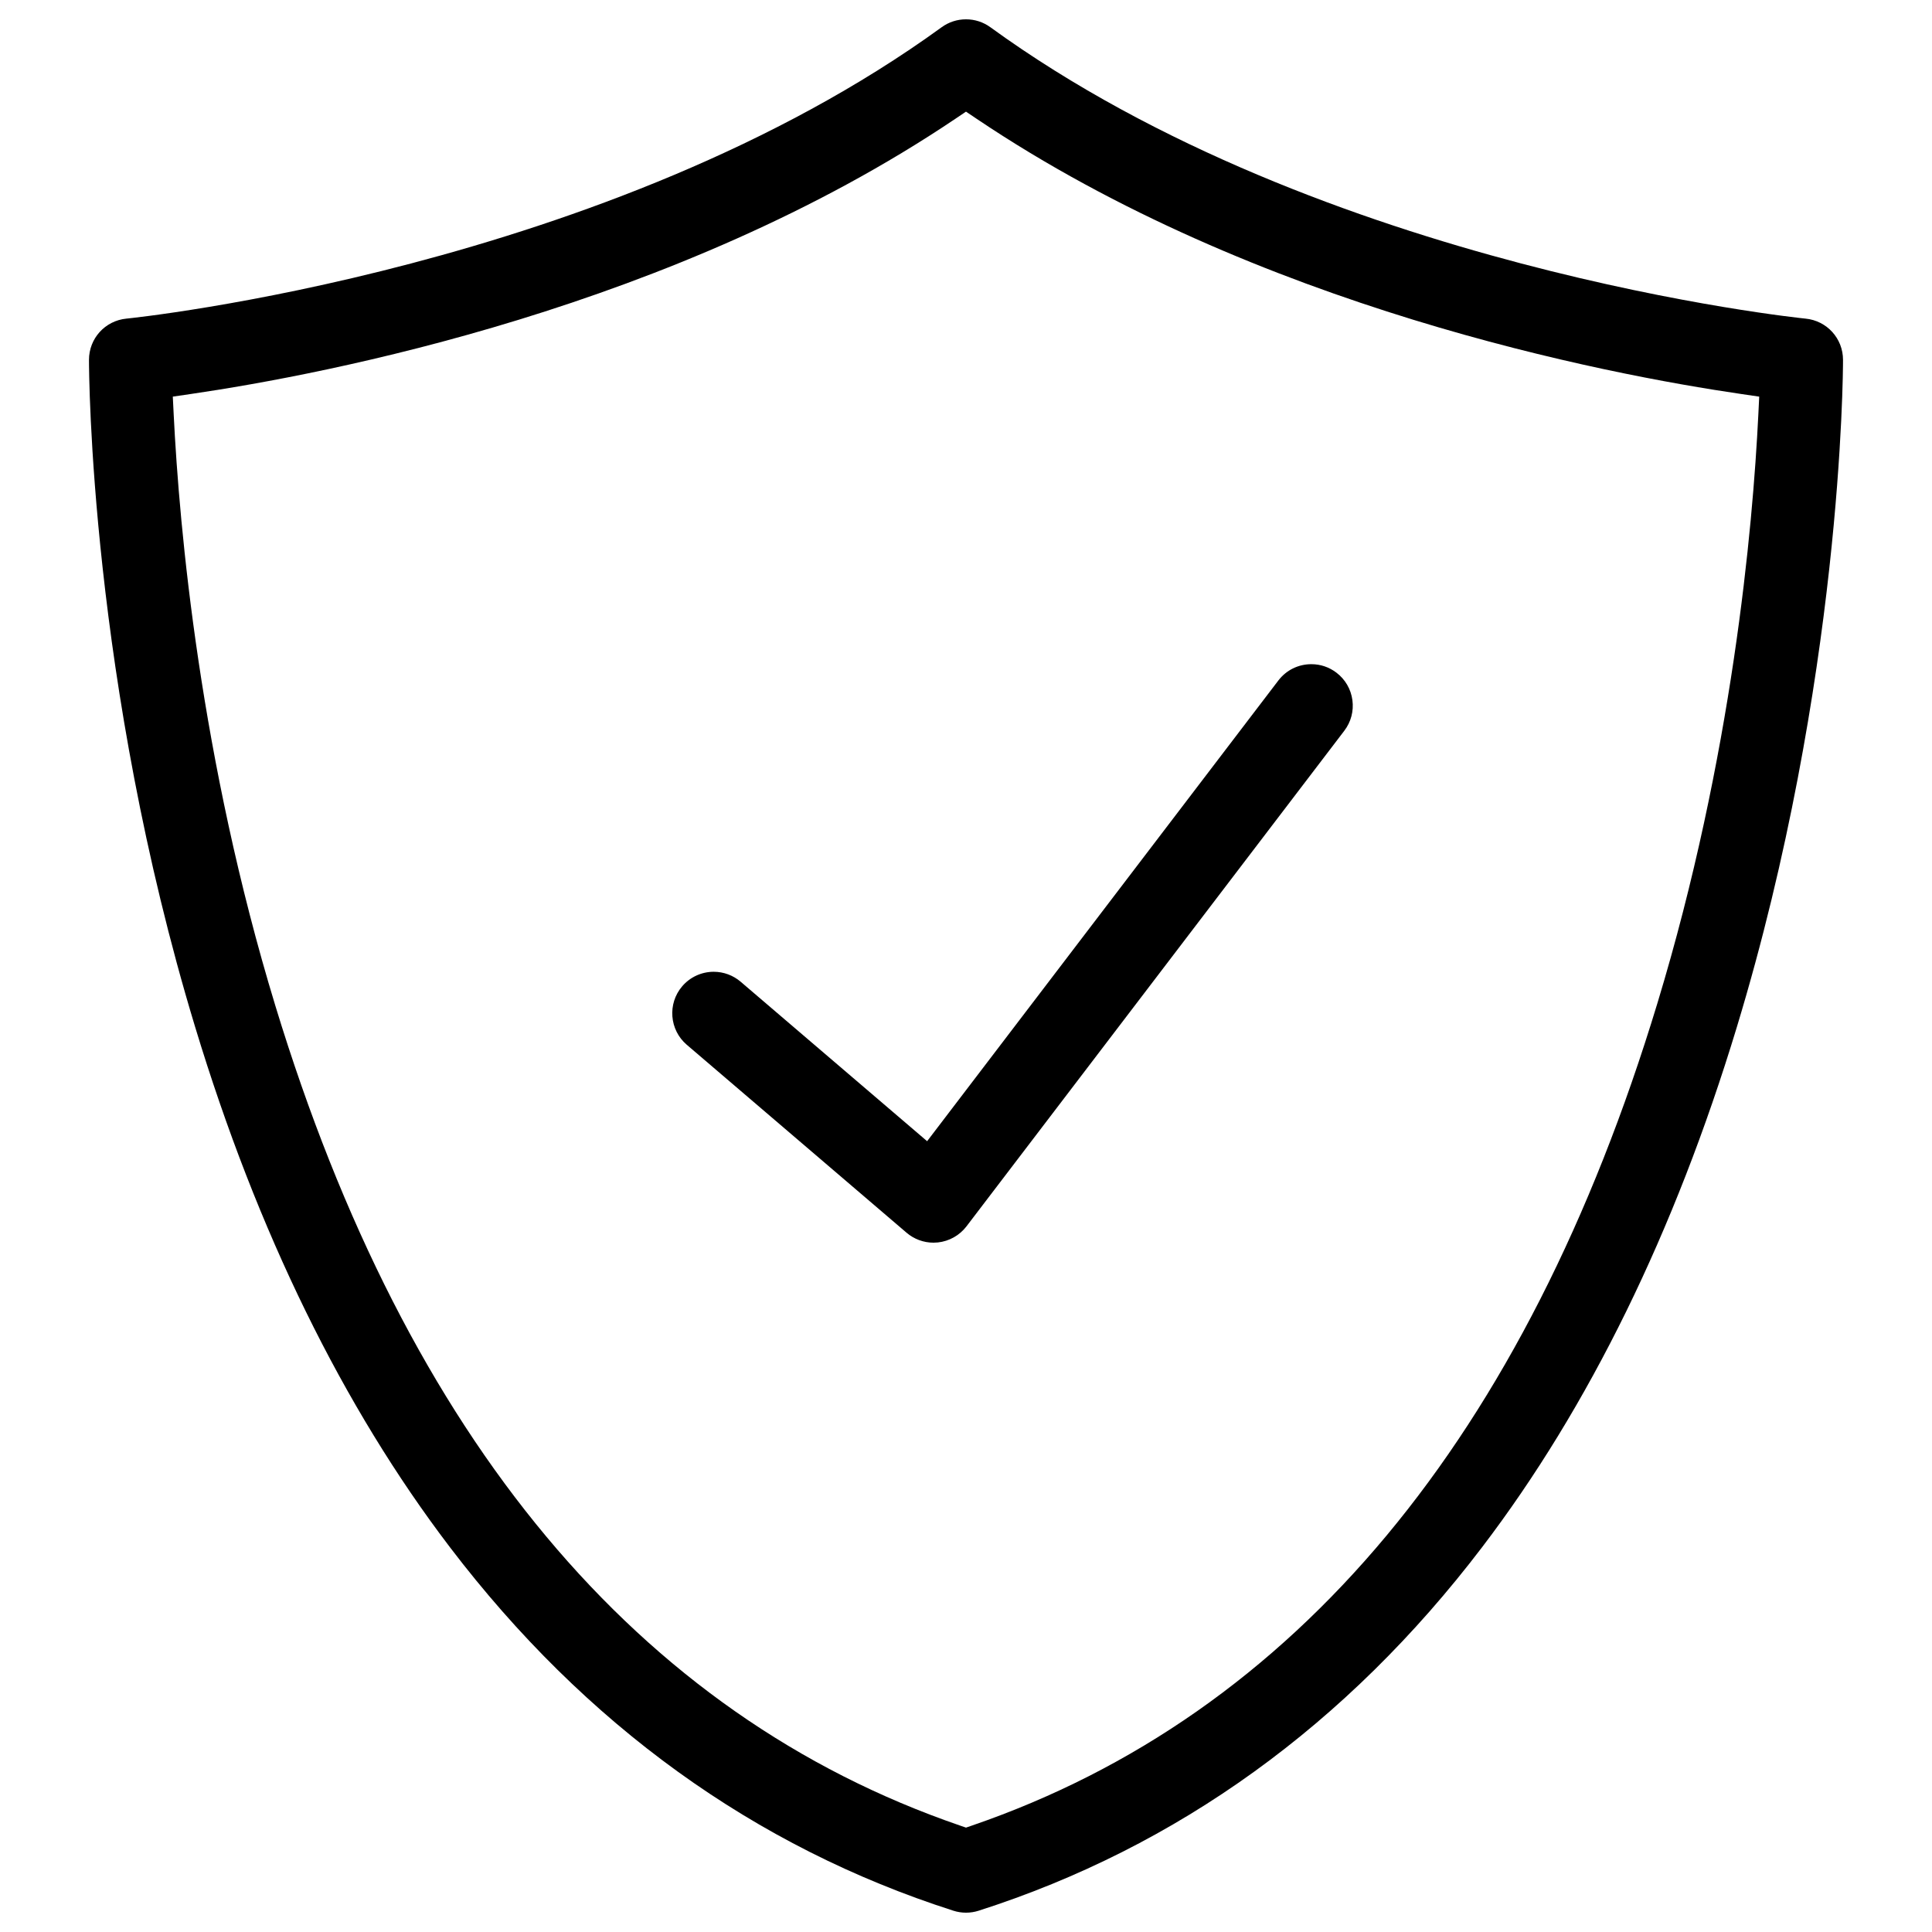
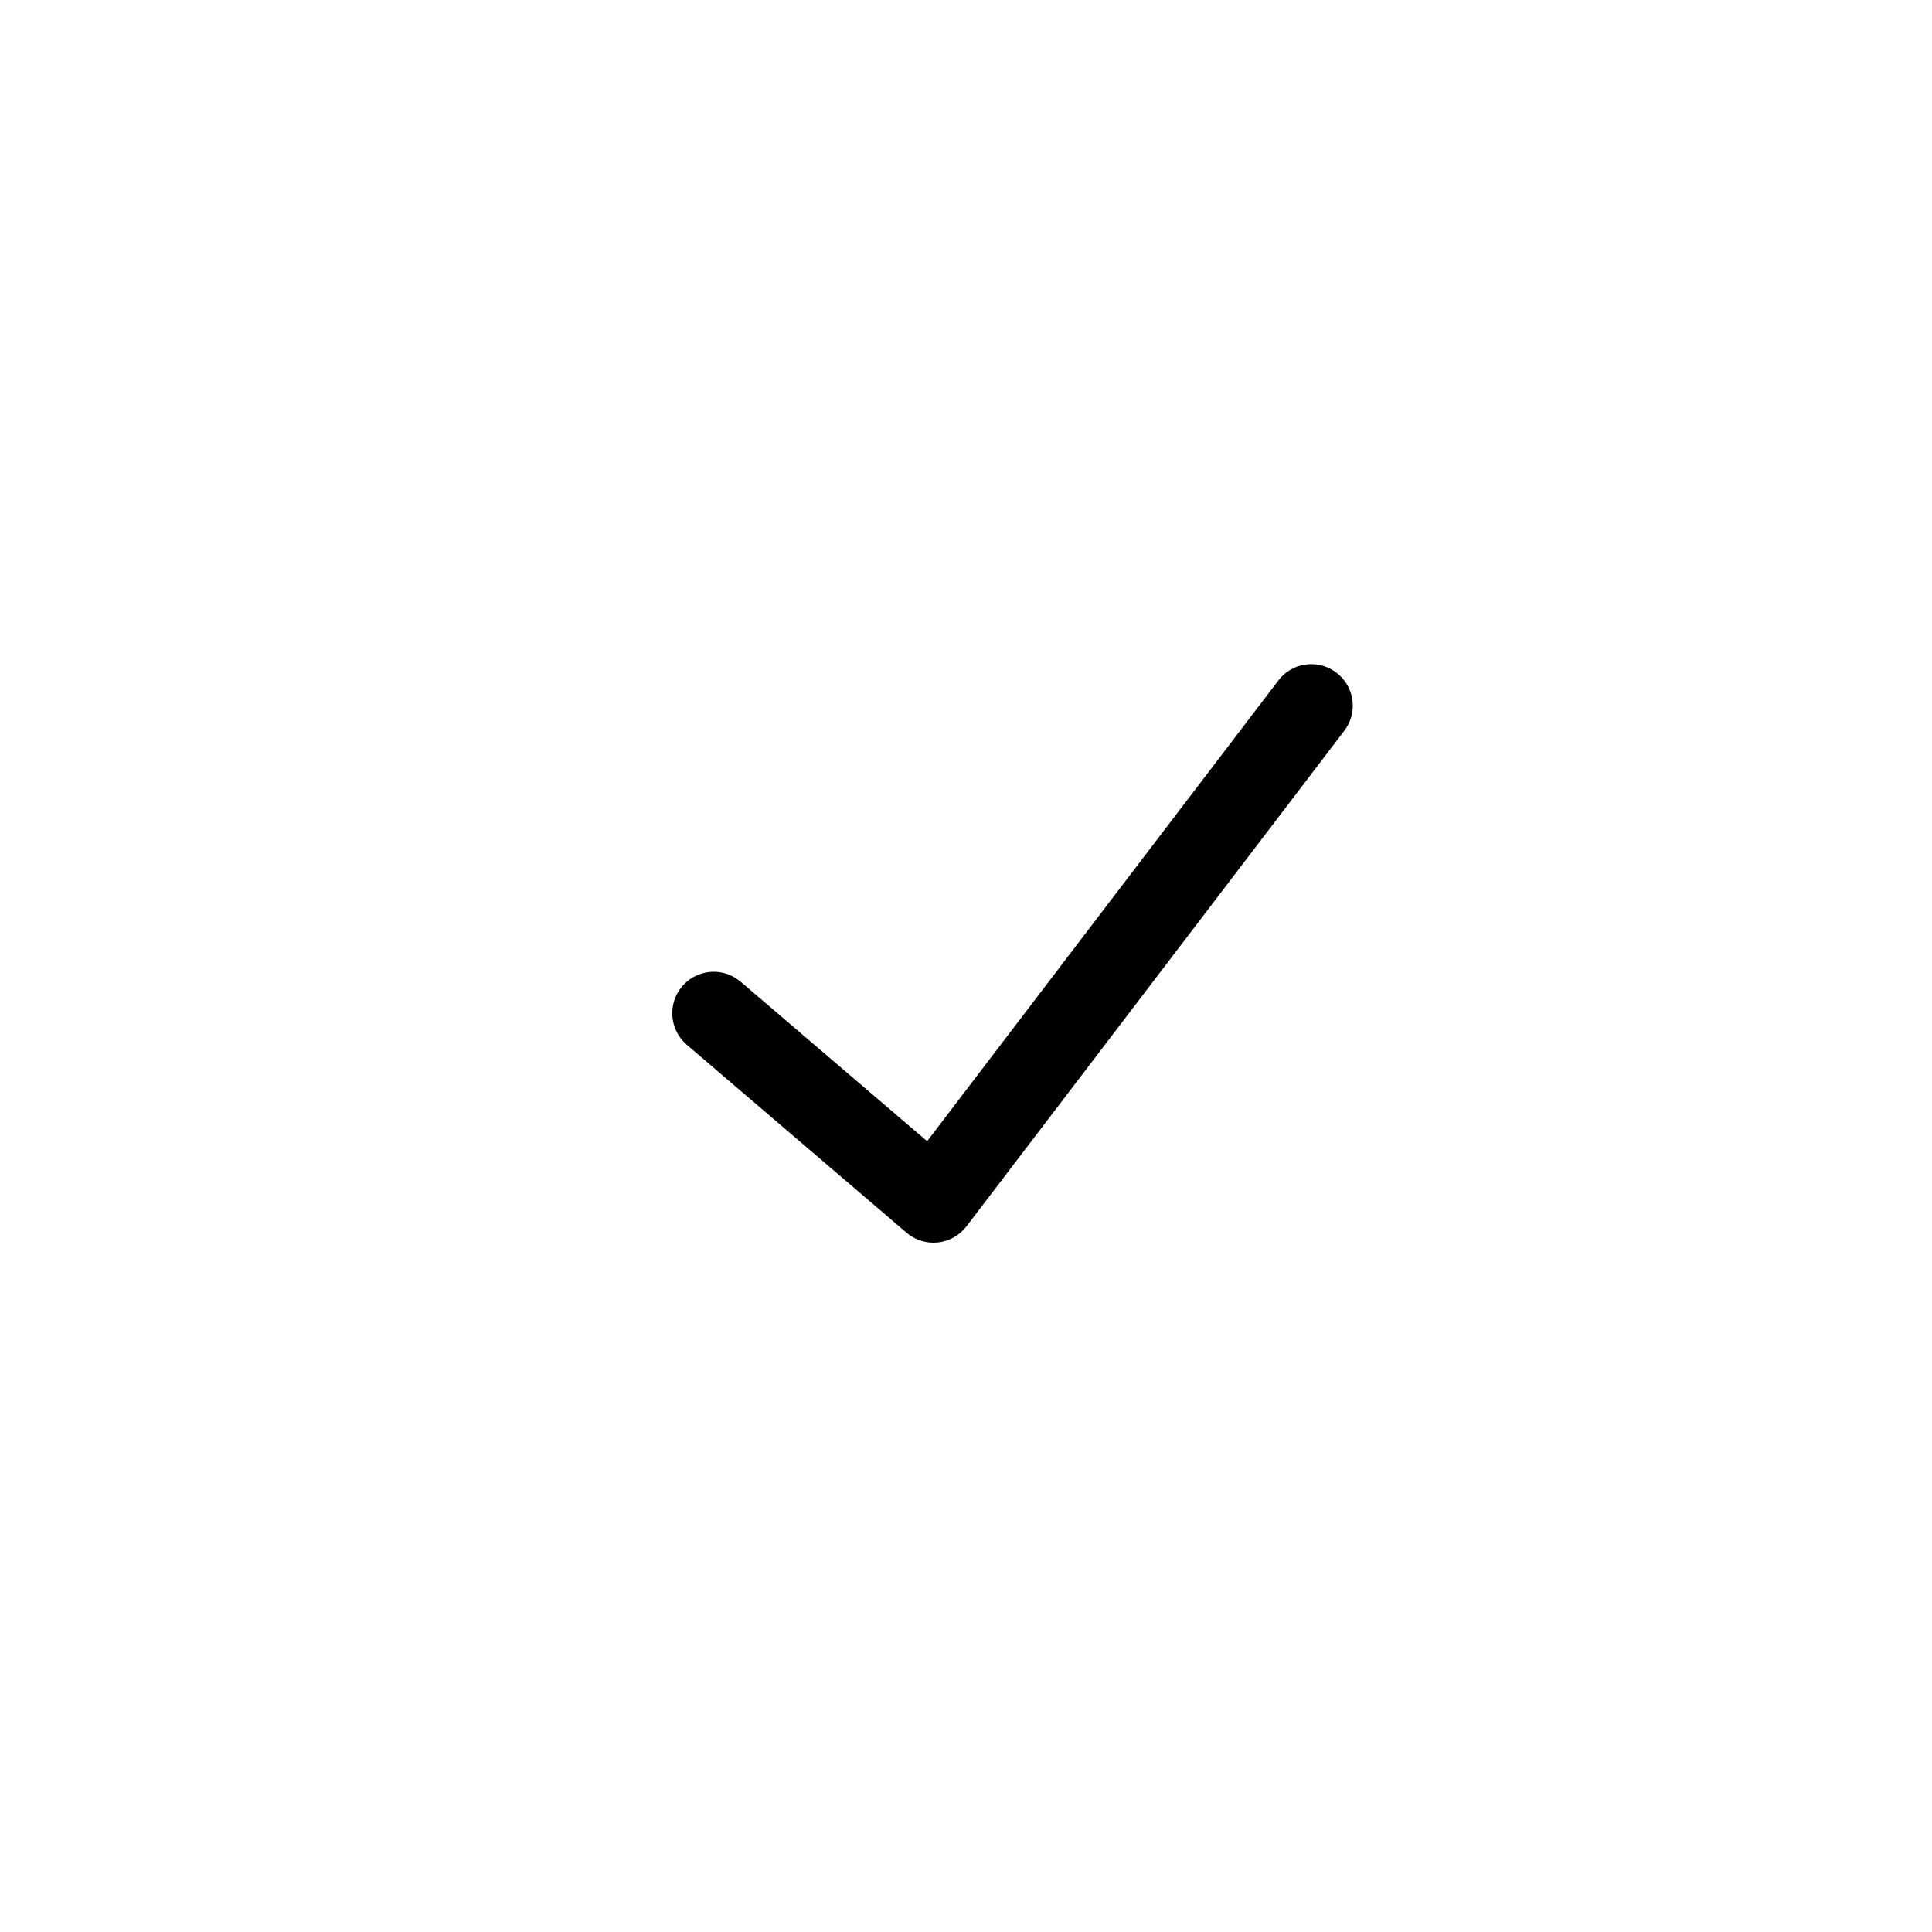
<svg xmlns="http://www.w3.org/2000/svg" version="1.1" id="Capa_1" x="0px" y="0px" width="500px" height="500px" viewBox="0 0 500 500" enable-background="new 0 0 500 500" xml:space="preserve">
  <g>
-     <path d="M250.002,495c-1.113,0-2.214-0.172-3.274-0.512c-51.456-16.482-95.287-48.127-130.277-94.054   c-27.685-36.339-49.867-81.622-65.93-134.593C23.341,176.229,23.029,96.489,23.029,93.138c0-5.556,4.169-10.147,9.699-10.681   c1.241-0.121,124.696-12.758,210.969-75.41C245.541,5.708,247.72,5,250,5c2.282,0,4.463,0.708,6.31,2.049   c86.156,62.583,209.727,75.289,210.965,75.409c5.528,0.54,9.697,5.131,9.697,10.68c0,3.351-0.313,83.088-27.491,172.706   c-16.066,52.974-38.248,98.258-65.931,134.593c-34.987,45.926-78.818,77.569-130.274,94.053   C252.217,494.828,251.114,495,250.002,495z M247.208,30.77C174.677,79.562,84.586,96.831,49.219,101.991l-4.497,0.656l0.225,4.539   c1.474,29.768,6.854,89.249,26.33,153.153c34.156,112.06,93.74,183.416,177.098,212.086l1.626,0.559l1.626-0.559   c83.546-28.732,143.203-100.332,177.315-212.811c19.353-63.81,24.672-122.891,26.12-152.429l0.223-4.537l-4.495-0.656   c-35.377-5.162-125.489-22.436-198-71.223l-2.791-1.878L247.208,30.77z" />
    <path d="M241.591,321.604c-2.555,0-5.032-0.915-6.973-2.575l-56.887-48.648c-4.496-3.845-5.026-10.632-1.181-15.129   c2.042-2.389,5.016-3.758,8.162-3.758c2.55,0,5.024,0.915,6.967,2.576l48.26,41.271l90.894-119.224   c2.048-2.687,5.162-4.227,8.545-4.227c2.361,0,4.606,0.76,6.492,2.198c2.28,1.738,3.747,4.259,4.13,7.1s-0.363,5.66-2.102,7.939   l-97.772,128.25c-1.781,2.338-4.478,3.855-7.399,4.167C242.348,321.583,241.962,321.604,241.591,321.604z" />
  </g>
</svg>